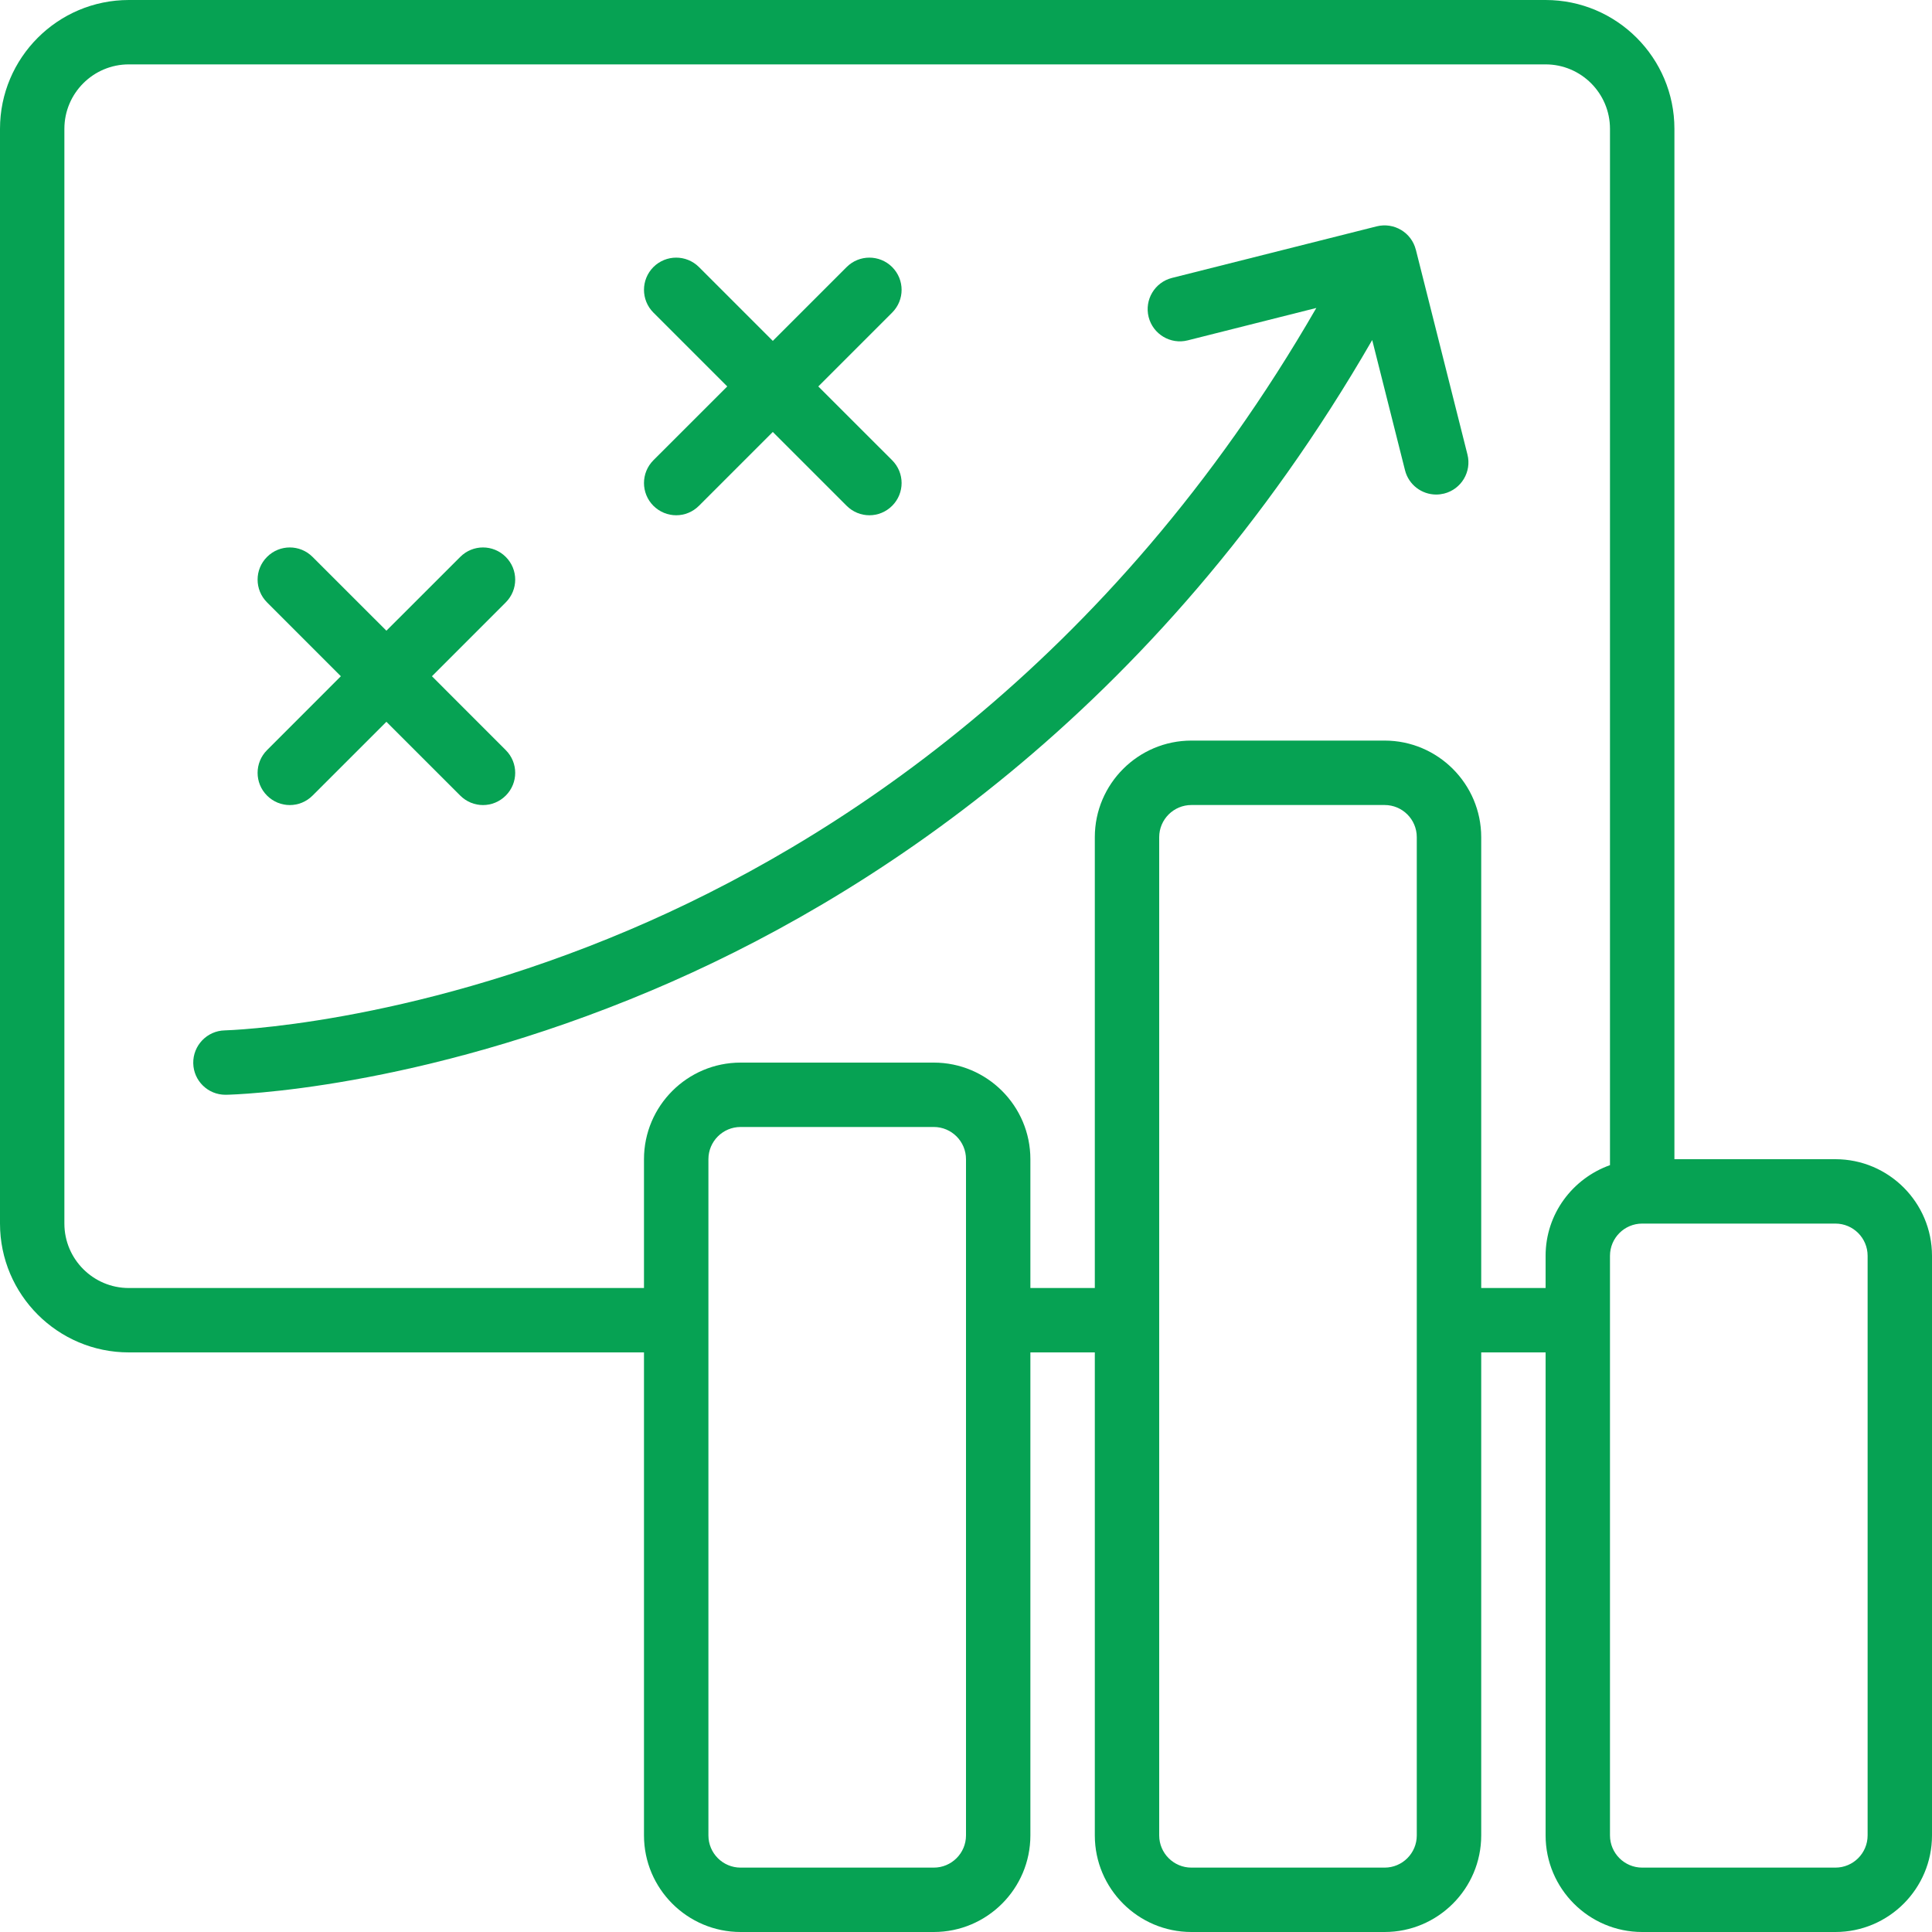
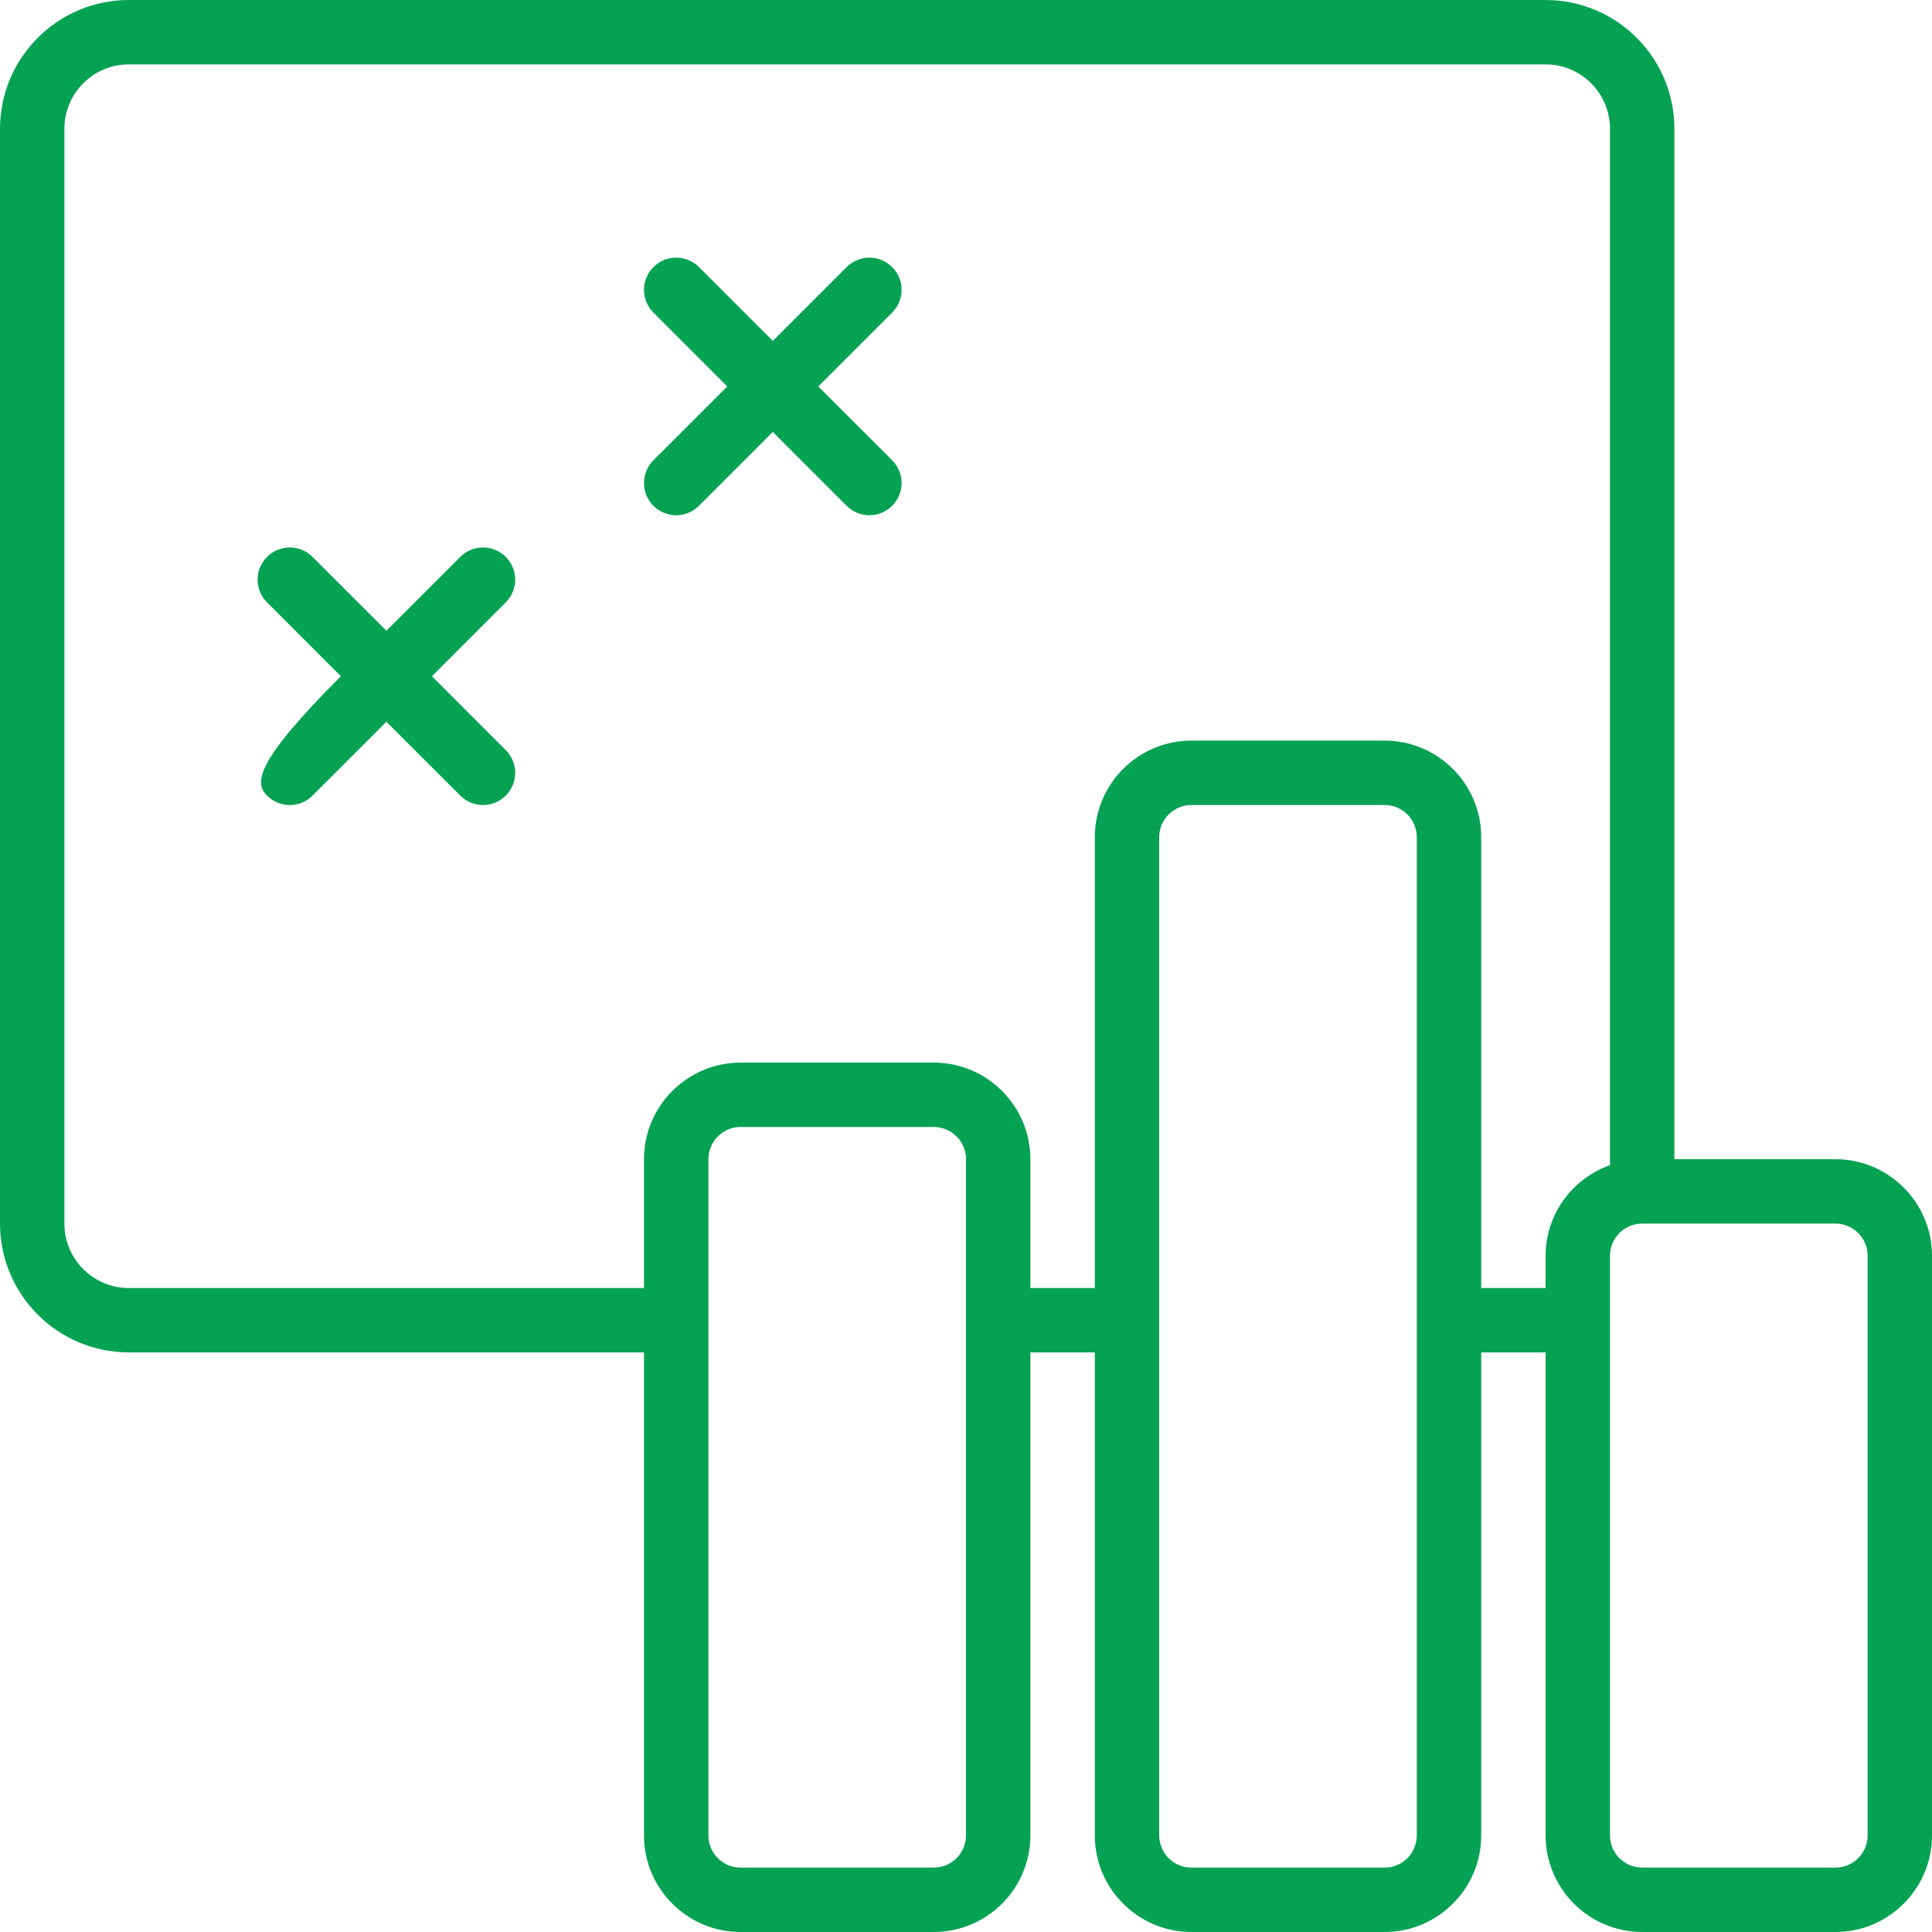
<svg xmlns="http://www.w3.org/2000/svg" width="40" height="40" viewBox="0 0 40 40" fill="none">
  <g clip-path="url(#clip0_8350_52211)">
    <path d="M38 24H34.667V2.667C34.667 1.196 33.471 0 32 0H2.667C1.196 0 0 1.196 0 2.667V25.333C0 26.804 1.196 28 2.667 28H13.333V38C13.333 39.103 14.231 40 15.333 40H19.333C20.436 40 21.333 39.103 21.333 38V28H22.667V38C22.667 39.103 23.564 40 24.667 40H28.667C29.769 40 30.667 39.103 30.667 38V28H32V38C32 39.103 32.897 40 34 40H38C39.103 40 40 39.103 40 38V26C40 24.897 39.103 24 38 24ZM20 38C20 38.368 19.701 38.667 19.333 38.667H15.333C14.965 38.667 14.667 38.368 14.667 38V24C14.667 23.632 14.965 23.333 15.333 23.333H19.333C19.701 23.333 20 23.632 20 24V38ZM29.333 38C29.333 38.368 29.035 38.667 28.667 38.667H24.667C24.299 38.667 24 38.368 24 38V17.333C24 16.965 24.299 16.667 24.667 16.667H28.667C29.035 16.667 29.333 16.965 29.333 17.333V38ZM30.667 26.667V17.333C30.667 16.231 29.769 15.333 28.667 15.333H24.667C23.564 15.333 22.667 16.231 22.667 17.333V26.667H21.333V24C21.333 22.897 20.436 22 19.333 22H15.333C14.231 22 13.333 22.897 13.333 24V26.667H2.667C1.931 26.667 1.333 26.069 1.333 25.333V2.667C1.333 1.931 1.931 1.333 2.667 1.333H32C32.735 1.333 33.333 1.931 33.333 2.667V24.123C32.559 24.399 32 25.132 32 26V26.667H30.667ZM38.667 38C38.667 38.368 38.368 38.667 38 38.667H34C33.632 38.667 33.333 38.368 33.333 38V26C33.333 25.632 33.632 25.333 34 25.333H38C38.368 25.333 38.667 25.632 38.667 26V38Z" fill="#06A253" />
-     <path d="M29.313 5.17C29.223 4.812 28.86 4.598 28.504 4.686L24.265 5.754C23.908 5.844 23.692 6.206 23.781 6.563C23.871 6.92 24.235 7.137 24.59 7.047L27.253 6.376C22.958 13.819 17.183 17.487 13.03 19.252C8.374 21.232 4.69 21.332 4.654 21.333C4.286 21.341 3.994 21.646 4.001 22.014C4.008 22.377 4.305 22.666 4.667 22.666H4.68C4.838 22.663 8.612 22.567 13.495 20.504C17.856 18.661 23.918 14.827 28.41 7.04L29.089 9.735C29.165 10.038 29.436 10.239 29.735 10.239C29.789 10.239 29.844 10.232 29.898 10.219C30.256 10.129 30.472 9.766 30.382 9.41L29.314 5.171L29.313 5.17Z" fill="#06A253" />
    <path d="M13.528 10.472C13.659 10.602 13.829 10.668 14 10.668C14.171 10.668 14.341 10.602 14.471 10.472L16 8.943L17.529 10.472C17.659 10.602 17.829 10.668 18 10.668C18.171 10.668 18.341 10.602 18.471 10.472C18.732 10.211 18.732 9.79 18.471 9.529L16.942 8.001L18.471 6.472C18.732 6.211 18.732 5.79 18.471 5.529C18.21 5.269 17.789 5.269 17.529 5.529L16 7.058L14.471 5.529C14.21 5.269 13.789 5.269 13.528 5.529C13.268 5.79 13.268 6.211 13.528 6.472L15.057 8.001L13.528 9.529C13.268 9.79 13.268 10.211 13.528 10.472Z" fill="#06A253" />
-     <path d="M5.529 16.472C5.659 16.602 5.829 16.668 6 16.668C6.171 16.668 6.341 16.602 6.471 16.472L8 14.944L9.529 16.472C9.659 16.602 9.829 16.668 10 16.668C10.171 16.668 10.341 16.602 10.471 16.472C10.732 16.212 10.732 15.79 10.471 15.53L8.943 14.001L10.471 12.472C10.732 12.211 10.732 11.79 10.471 11.53C10.21 11.269 9.789 11.269 9.529 11.53L8 13.058L6.471 11.53C6.211 11.269 5.789 11.269 5.529 11.53C5.268 11.79 5.268 12.211 5.529 12.472L7.057 14.001L5.529 15.53C5.268 15.79 5.268 16.212 5.529 16.472Z" fill="#06A253" />
+     <path d="M5.529 16.472C5.659 16.602 5.829 16.668 6 16.668C6.171 16.668 6.341 16.602 6.471 16.472L8 14.944L9.529 16.472C9.659 16.602 9.829 16.668 10 16.668C10.171 16.668 10.341 16.602 10.471 16.472C10.732 16.212 10.732 15.79 10.471 15.53L8.943 14.001L10.471 12.472C10.732 12.211 10.732 11.79 10.471 11.53C10.21 11.269 9.789 11.269 9.529 11.53L8 13.058L6.471 11.53C6.211 11.269 5.789 11.269 5.529 11.53C5.268 11.79 5.268 12.211 5.529 12.472L7.057 14.001C5.268 15.79 5.268 16.212 5.529 16.472Z" fill="#06A253" />
  </g>
  <defs>
    <clipPath id="clip0_8350_52211">
      <rect width="40" height="40" fill="white" />
    </clipPath>
  </defs>
</svg>